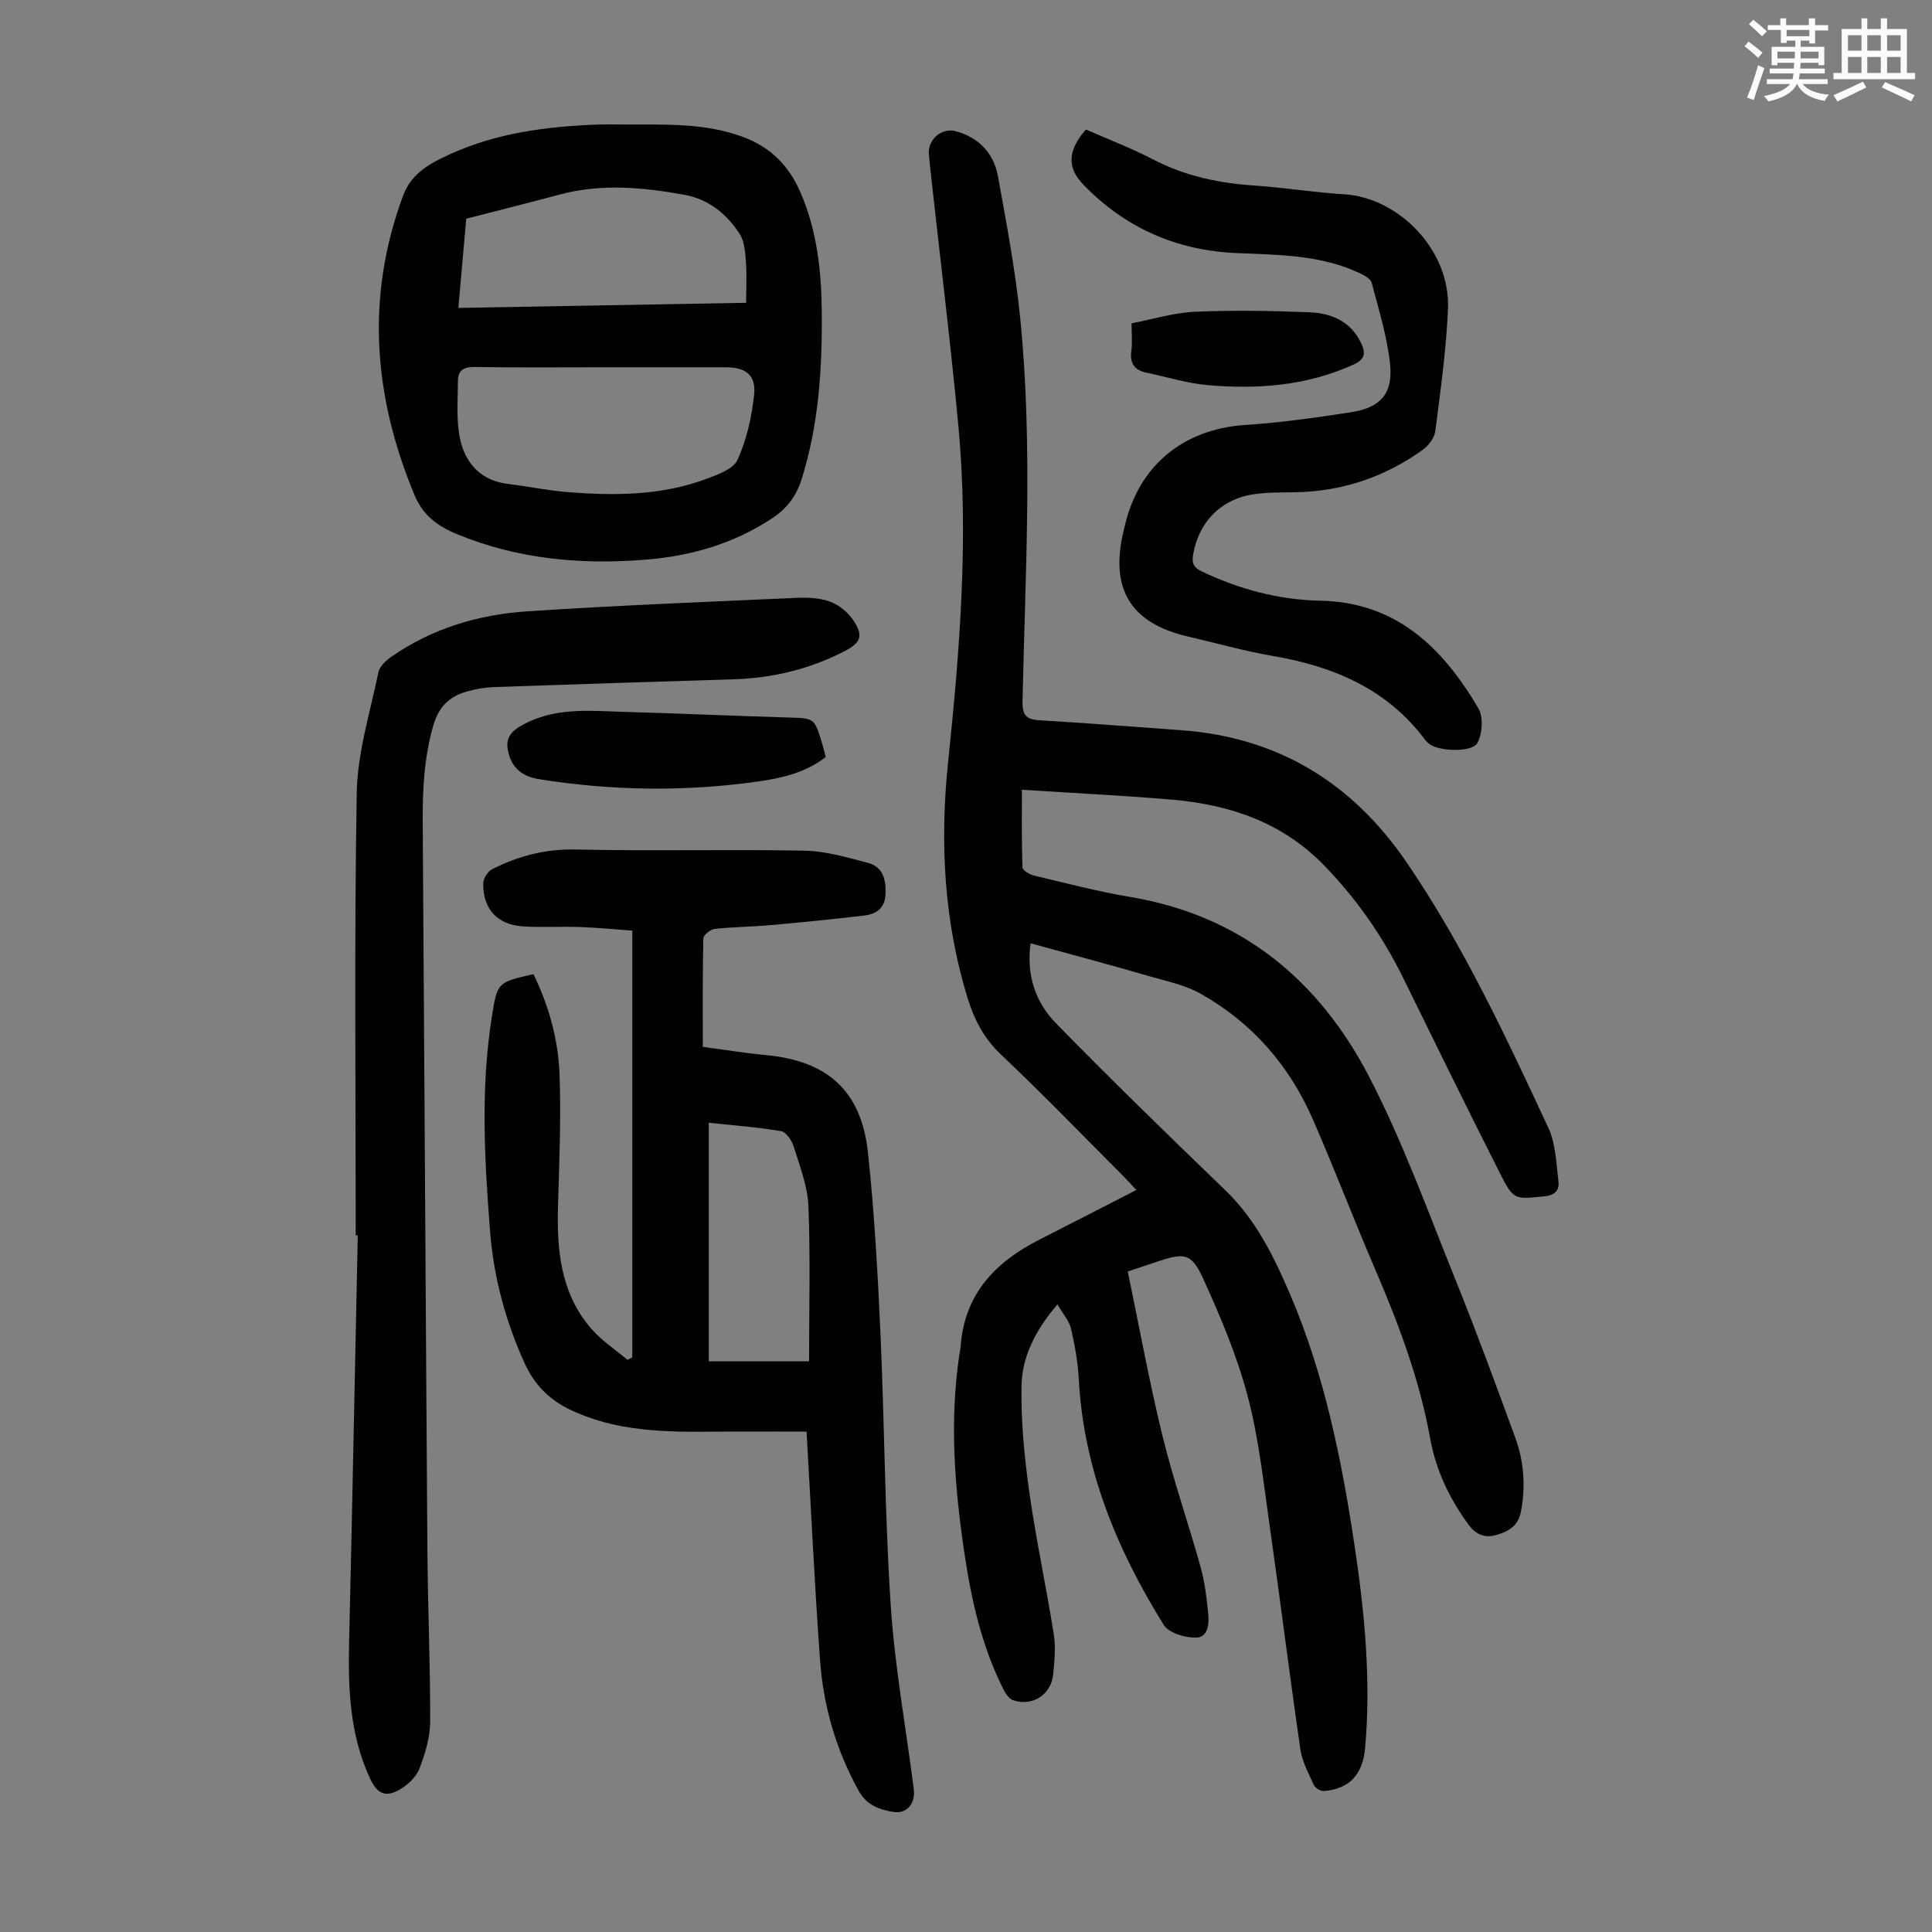
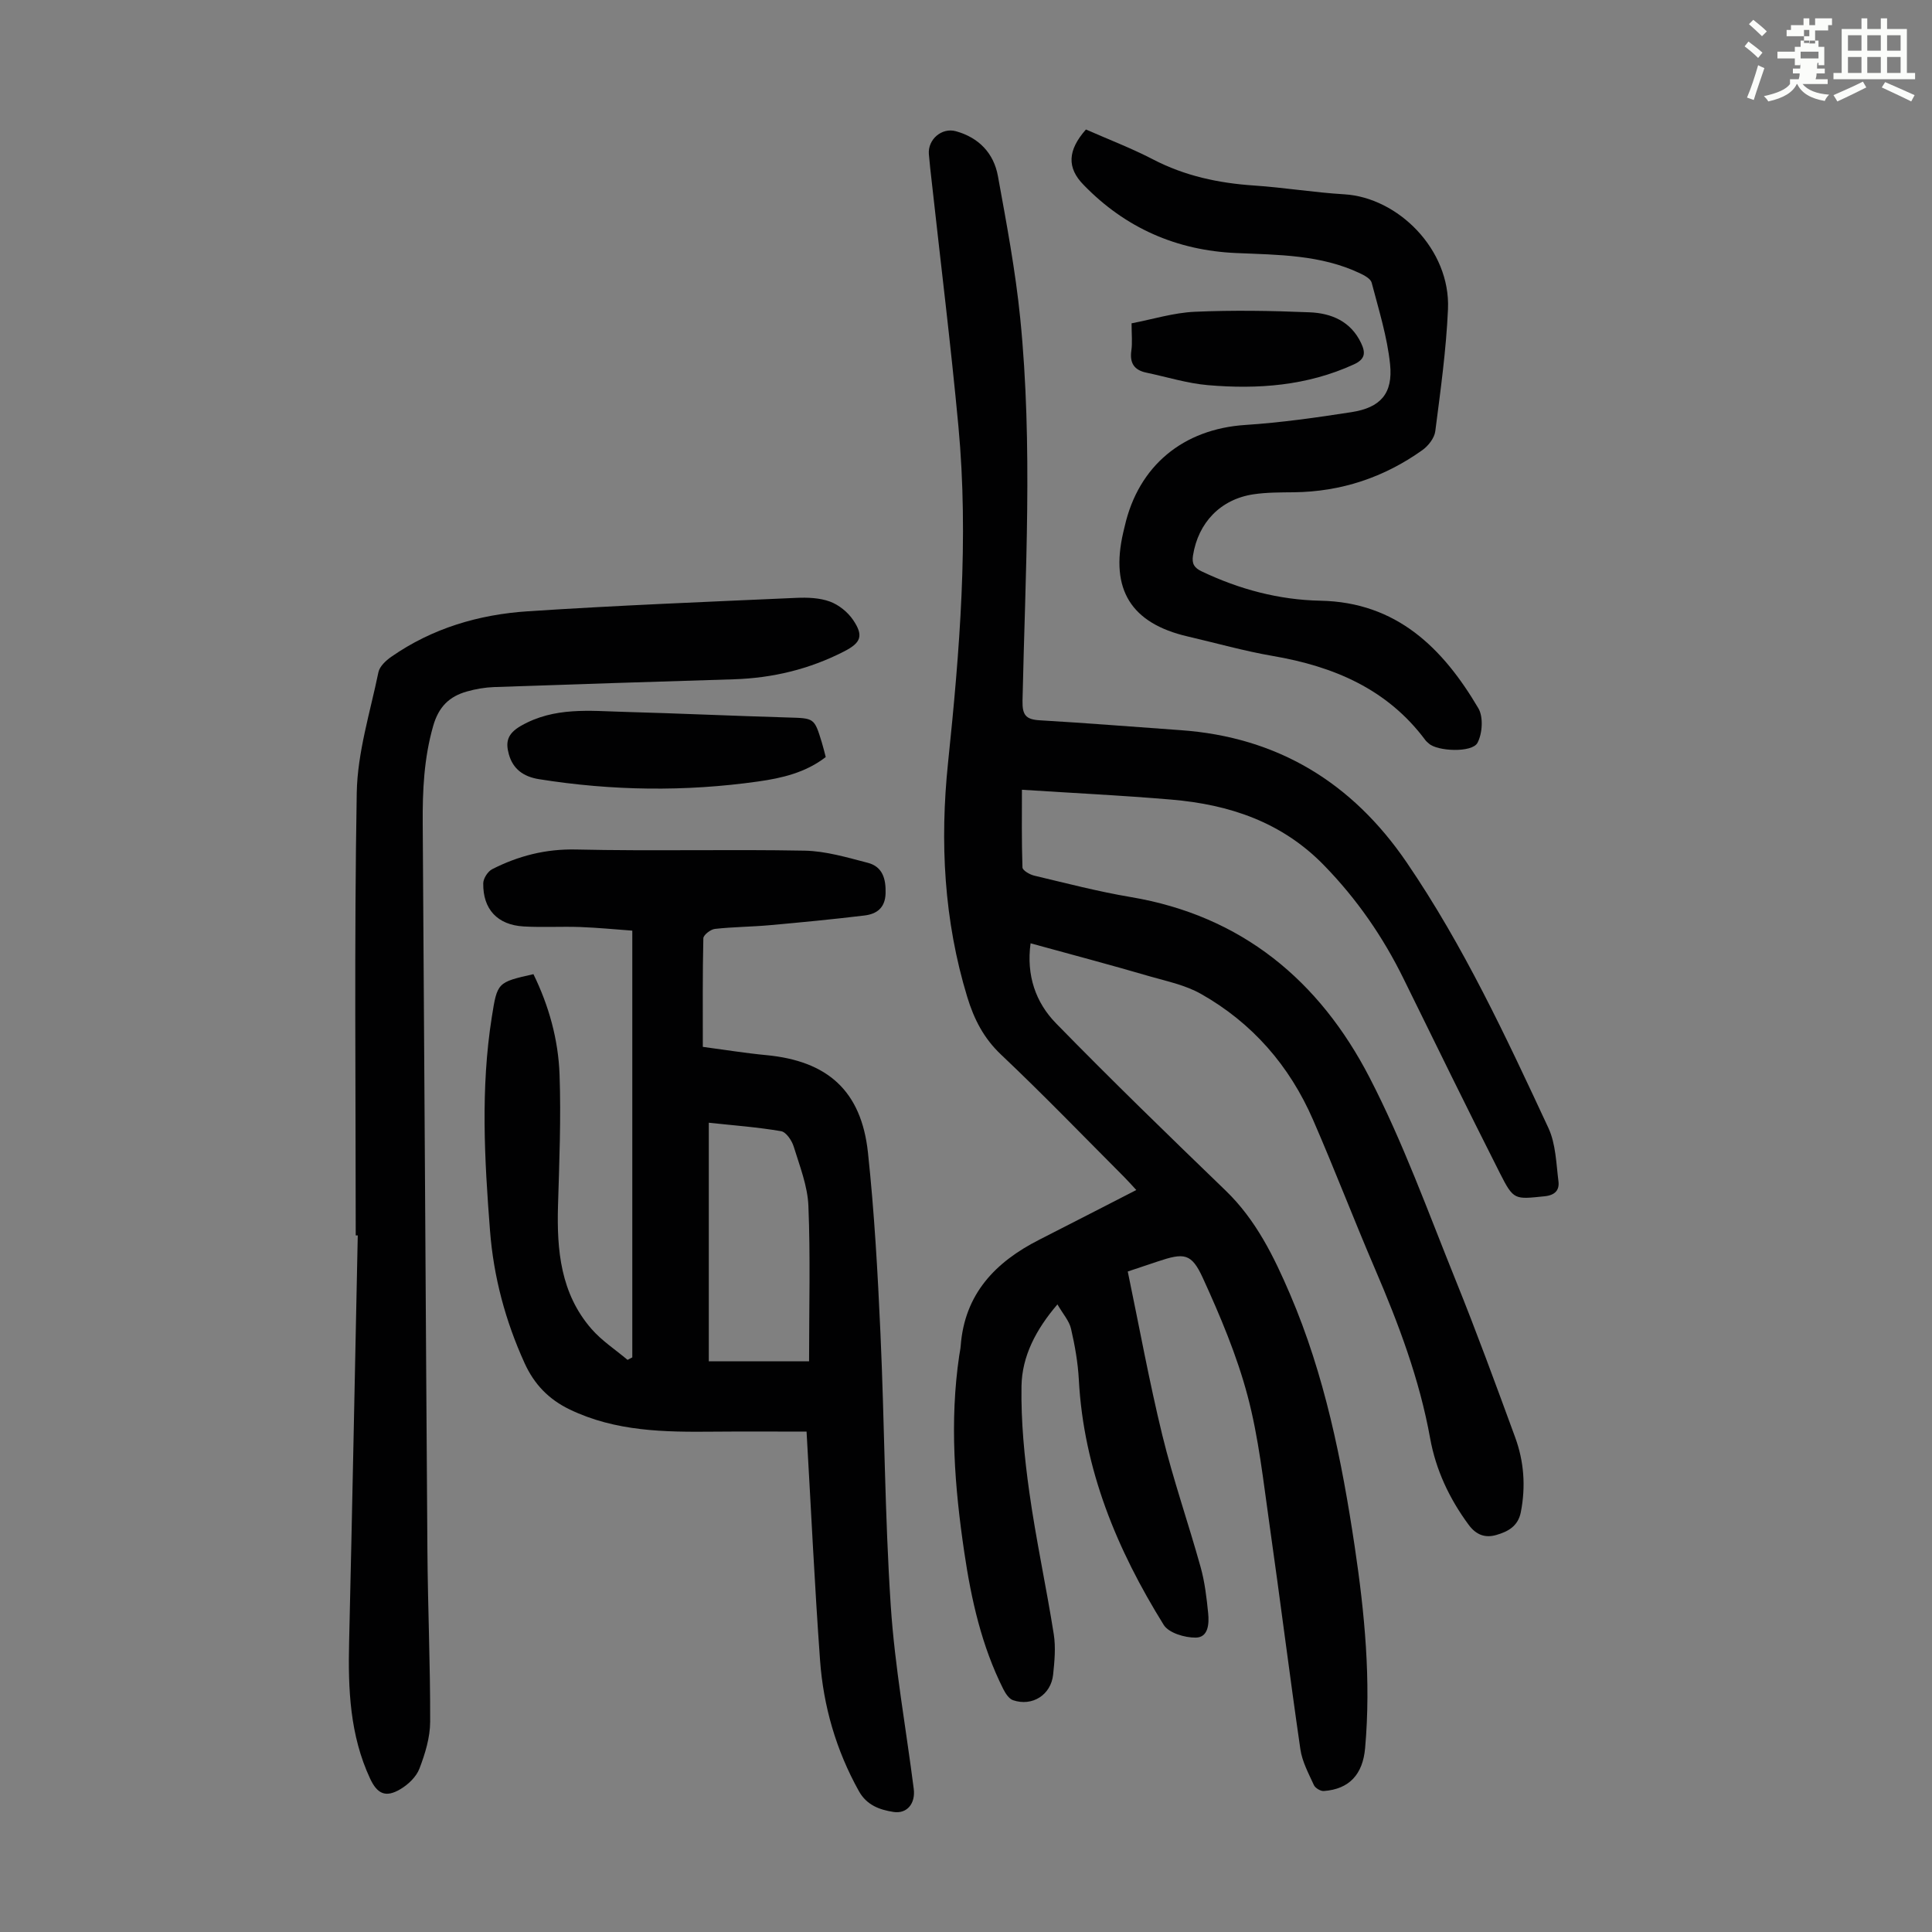
<svg xmlns="http://www.w3.org/2000/svg" enable-background="new 0 0 400 400" viewBox="0 0 400 400">
  <rect x="0" y="0" width="400" height="400" fill="#808080" stroke="none" />
-   <path d="m361.2 9.6.8-1c.9.7 1.9 1.4 2.9 2.3l-.9 1.1c-1-1-2-1.8-2.8-2.4zm.5 10.6c.9-2.1 1.6-4.3 2.3-6.7.4.2.8.4 1.3.6-.7 2.1-1.5 4.3-2.2 6.6zm.4-15.2.9-.9c1 .8 2 1.6 2.8 2.4l-1 1c-.9-.9-1.8-1.7-2.7-2.5zm12.5-1.2h1.2v1.4h2.7v1.1h-2.7v2.7h-1.2v-.6h-1.8v1.3h4.9v3.8h-1.2v-.5h-3.7c0 .4-.1.9-.1 1.2h5.1v1h-5.2c0 .5-.1.9-.2 1.2h6v1h-5.2c1.1 1.3 2.9 2 5.5 2.2-.4.4-.7.8-.9 1.3-2.9-.5-4.8-1.6-5.7-3.5h-.1c-.8 1.7-2.7 2.9-5.9 3.6-.2-.4-.6-.8-.9-1.1 2.8-.6 4.6-1.4 5.4-2.5h-4.8v-1h5.3c.1-.3.2-.7.2-1.2h-4.9v-1h5c0-.4 0-.8.1-1.2h-3.5v.5h-1.2v-3.8h4.9v-1.3h-1.8v.5h-1.2v-2.7h-2.7v-1h2.6v-1.4h1.2v1.4h4.7v-1.4zm-6.6 8.3h3.6c0-.4 0-.9 0-1.4h-3.6zm1.9-4.6h4.7v-1.3h-4.7zm6.6 3.2h-3.7v1.4h3.7z" fill="#fbfcfa" />
+   <path d="m361.2 9.6.8-1c.9.7 1.9 1.4 2.9 2.3l-.9 1.1c-1-1-2-1.8-2.8-2.4zm.5 10.6c.9-2.1 1.6-4.3 2.3-6.7.4.2.8.4 1.3.6-.7 2.1-1.5 4.3-2.2 6.6zm.4-15.2.9-.9c1 .8 2 1.6 2.8 2.4l-1 1c-.9-.9-1.8-1.7-2.7-2.5zm12.5-1.2h1.2v1.4h2.7v1.1h-2.7v2.7h-1.2v-.6h-1.8v1.3h4.9v3.8h-1.2v-.5h-3.7c0 .4-.1.9-.1 1.2h5.1v1h-5.2c0 .5-.1.9-.2 1.2h6v1h-5.2c1.1 1.3 2.9 2 5.5 2.2-.4.4-.7.8-.9 1.3-2.9-.5-4.8-1.6-5.7-3.5h-.1c-.8 1.7-2.7 2.9-5.9 3.6-.2-.4-.6-.8-.9-1.1 2.8-.6 4.6-1.4 5.4-2.5v-1h5.3c.1-.3.2-.7.2-1.2h-4.9v-1h5c0-.4 0-.8.1-1.2h-3.5v.5h-1.2v-3.8h4.9v-1.3h-1.8v.5h-1.2v-2.7h-2.7v-1h2.6v-1.4h1.2v1.4h4.7v-1.4zm-6.6 8.3h3.6c0-.4 0-.9 0-1.4h-3.6zm1.9-4.6h4.7v-1.3h-4.7zm6.6 3.2h-3.7v1.4h3.7z" fill="#fbfcfa" />
  <path d="m385.3 3.8h1.3v2.2h2.8v-2.2h1.3v2.2h4.1v9.1h1.7v1.3h-16.9v-1.3h1.7v-9.1h4.1v-2.2zm.4 13.1.7 1.2c-1.8.9-3.8 1.9-6 2.9-.2-.4-.5-.8-.8-1.3 2.3-1 4.3-1.9 6.1-2.8zm-3.1-6.4h2.8v-3.2h-2.8zm0 4.6h2.8v-3.3h-2.8zm4-4.6h2.8v-3.2h-2.8zm0 4.6h2.8v-3.3h-2.8zm3.7 1.9c2.1.9 4.1 1.8 6.1 2.7l-.7 1.3c-2.2-1.1-4.2-2-6.1-2.9zm3.2-9.7h-2.8v3.2h2.8zm-2.8 7.8h2.8v-3.3h-2.8z" fill="#fbfcfa" />
  <g fill="#010102">
    <path d="m213.37 195.3c-.91 6.66 1.07 12.27 5.26 16.56 11.49 11.77 23.31 23.23 35.14 34.65 6.29 6.08 9.99 13.68 13.34 21.49 7.14 16.68 10.69 34.32 13.36 52.15 2.07 13.85 3.41 27.76 2.16 41.8-.48 5.39-3.26 8.48-8.55 8.86-.67.05-1.77-.61-2.05-1.22-1.1-2.41-2.43-4.86-2.8-7.42-2.25-15.48-4.18-31-6.39-46.49-1.28-8.96-2.24-18.05-4.56-26.76-2.22-8.34-5.64-16.44-9.24-24.32-2.37-5.18-3.87-5.26-9.39-3.41-1.89.63-3.77 1.26-6.16 2.06 2.38 11.41 4.43 22.72 7.15 33.87 2.25 9.21 5.39 18.2 7.94 27.35.86 3.09 1.24 6.34 1.56 9.55.21 2.13.05 5-2.57 5.03-2.26.03-5.6-.96-6.64-2.64-9.66-15.55-16.57-32.14-17.57-50.76-.19-3.55-.82-7.1-1.62-10.56-.38-1.63-1.66-3.04-2.81-5.03-4.47 5.22-7.34 10.75-7.44 16.93-.12 7.31.6 14.69 1.62 21.95 1.38 9.84 3.51 19.58 5.06 29.4.43 2.71.16 5.59-.13 8.36-.44 4.21-4.31 6.67-8.3 5.31-.85-.29-1.58-1.43-2.04-2.34-4.46-8.9-6.61-18.48-8.05-28.25-2.01-13.55-3.07-27.12-1.05-40.77.1-.66.25-1.32.3-1.99.8-10.76 7.17-17.37 16.27-21.99 6.57-3.34 13.12-6.72 20.09-10.29-.95-1.02-1.71-1.89-2.52-2.7-8.46-8.48-16.78-17.1-25.48-25.33-3.6-3.4-5.6-7.35-6.99-11.9-4.85-15.89-5.69-32.14-3.99-48.51 2.41-23.18 4.32-46.38 2.15-69.67-1.58-16.93-3.67-33.8-5.53-50.7-.21-1.89-.44-3.78-.59-5.67-.23-3.05 2.68-5.54 5.6-4.73 4.76 1.32 7.84 4.56 8.7 9.29 1.78 9.78 3.63 19.58 4.62 29.46 2.64 26.35 1.04 52.77.47 79.17-.06 2.98.71 3.87 3.57 4.04 9.71.56 19.41 1.36 29.12 2.04 20.14 1.41 35.6 10.89 46.85 27.39 11.77 17.24 20.56 36.11 29.33 54.95 1.54 3.3 1.62 7.33 2.09 11.05.23 1.82-.67 2.9-2.9 3.12-6.16.62-6.36.86-9.21-4.77-6.76-13.35-13.34-26.8-19.94-40.24-4.27-8.7-9.68-16.53-16.48-23.51-8.72-8.97-19.6-12.59-31.59-13.61-10.11-.86-20.26-1.35-30.96-2.04 0 5.05-.08 10.57.11 16.09.02.61 1.5 1.47 2.43 1.69 6.63 1.57 13.24 3.3 19.95 4.43 23.04 3.87 39.12 17.32 49.48 37.37 6.95 13.44 12.12 27.82 17.8 41.89 4.35 10.76 8.34 21.68 12.34 32.58 1.84 5.01 2.22 10.2 1.18 15.52-.58 2.94-2.7 4.03-5.04 4.71-2.25.66-4.15.09-5.77-2.11-4-5.42-6.79-11.37-7.97-17.92-2.2-12.2-6.52-23.65-11.38-34.97-4.41-10.27-8.4-20.71-12.86-30.95-4.87-11.2-12.59-20.08-23.25-26.09-3.14-1.77-6.86-2.56-10.38-3.56-8.14-2.38-16.32-4.55-24.85-6.89z" />
    <path d="m166.99 296.4c-6.69 0-12.94-.05-19.18.01-10.21.1-20.35-.01-29.87-4.6-4.36-2.1-7.36-5.24-9.34-9.61-3.97-8.74-6.41-17.84-7.15-27.42-1.15-14.75-1.96-29.48.37-44.19 1.14-7.21 1.14-7.21 8.62-8.9 3.2 6.53 5.15 13.54 5.41 20.78.32 9.03-.05 18.09-.32 27.13-.27 9.25.54 18.21 6.93 25.54 2.13 2.45 4.96 4.29 7.47 6.41.33-.17.65-.35.98-.52 0-29.24 0-58.49 0-88.35-3.31-.24-7.04-.61-10.77-.75-3.91-.14-7.84.11-11.75-.12-5.4-.32-8.42-3.57-8.34-8.93.01-1.01.95-2.47 1.86-2.93 5.42-2.75 11.05-4.21 17.34-4.07 15.77.36 31.56-.06 47.34.24 4.37.08 8.77 1.4 13.06 2.51 3.08.79 3.79 3.32 3.7 6.34-.09 3-1.83 4.26-4.34 4.57-6.53.79-13.08 1.42-19.63 2.01-3.78.34-7.6.35-11.37.77-.89.1-2.37 1.25-2.39 1.94-.17 7.36-.11 14.73-.11 22.48 4.51.6 8.8 1.3 13.11 1.71 12.73 1.2 19.71 7.4 21.08 20.17 1.33 12.44 2.03 24.96 2.59 37.47.85 18.78.89 37.6 2.13 56.35.84 12.69 3.15 25.28 4.76 37.92.39 3.03-1.39 5.24-4.23 4.78-2.82-.45-5.49-1.37-7.13-4.31-4.71-8.46-7.35-17.56-8.04-27.12-1.13-15.62-1.86-31.26-2.79-47.31zm.52-14.56c0-11.22.29-21.72-.14-32.19-.17-4.13-1.8-8.23-3.04-12.26-.39-1.26-1.57-3.02-2.62-3.19-4.89-.84-9.87-1.2-14.96-1.75v49.4c6.98-.01 13.73-.01 20.76-.01z" />
    <path d="m73.65 255.78c0-30.55-.32-61.11.21-91.65.15-8.35 2.78-16.67 4.49-24.96.25-1.2 1.54-2.41 2.65-3.18 8.49-5.92 18.15-8.77 28.29-9.43 18.52-1.22 37.07-1.95 55.61-2.78 2.31-.1 4.8-.01 6.93.77 1.84.68 3.69 2.17 4.8 3.81 2.21 3.27 1.63 4.71-1.85 6.5-7.18 3.69-14.82 5.53-22.88 5.78-16.54.51-33.08 1.03-49.62 1.61-1.88.07-3.79.4-5.6.91-3.65 1.03-5.86 3.15-7 7.16-1.91 6.69-2.21 13.38-2.16 20.22.35 50.13.61 100.26.97 150.39.08 11.85.61 23.7.57 35.54-.01 3.25-1.04 6.62-2.22 9.7-.65 1.71-2.34 3.32-3.98 4.28-3.01 1.78-4.76.96-6.24-2.22-4.19-8.99-4.57-18.54-4.34-28.23.66-28.07 1.2-56.15 1.79-84.23-.14.02-.28.01-.42.01z" />
-     <path d="m129.66 25.78c8.15.03 16.31-.36 24.19 2.58 5.72 2.13 9.5 5.96 11.89 11.5 3.4 7.87 4.32 16.17 4.4 24.59.11 11.77-.61 23.46-4.19 34.82-1.11 3.52-3.07 6.04-6.08 8.03-7.95 5.26-16.76 7.81-26.15 8.57-13.43 1.09-26.54-.09-39.16-5.3-4.02-1.66-7.01-3.91-8.74-8.07-8.5-20.41-10.16-41-2.35-62.03 1.75-4.72 5.76-6.76 9.78-8.58 9.61-4.37 19.92-5.7 30.37-6.1 2.01-.07 4.03-.01 6.04-.01zm-4.88 50.26c-8.83 0-17.66.09-26.48-.06-2.26-.04-3.49.71-3.49 2.84-.01 4.08-.4 8.3.48 12.21 1.1 4.92 4.28 8.47 9.81 9.15 4.21.52 8.38 1.4 12.59 1.72 9.62.75 19.23.7 28.44-2.71 2.42-.9 5.7-2.06 6.58-4.01 1.88-4.16 2.93-8.86 3.42-13.44.44-4.08-1.74-5.7-5.87-5.7-8.49 0-16.98 0-25.48 0zm29.7-13.35c0-3.05.15-5.8-.05-8.53-.15-1.94-.29-4.17-1.28-5.72-2.67-4.15-6.47-7.21-11.45-8.11-8.61-1.56-17.26-2.37-25.91-.03-6.42 1.73-12.88 3.33-19.26 4.98-.56 6.41-1.09 12.36-1.63 18.47 20.32-.37 40.08-.72 59.58-1.06z" />
    <path d="m224.83 26.81c4.59 2.02 9.4 3.86 13.93 6.21 6.59 3.42 13.56 4.9 20.89 5.39 6.24.42 12.45 1.45 18.69 1.82 11.08.67 21.99 11.41 21.45 23.78-.37 8.45-1.55 16.87-2.63 25.27-.18 1.41-1.44 3.03-2.66 3.9-7.94 5.67-16.83 8.63-26.63 8.74-2.79.03-5.61.01-8.36.42-6.84 1.03-11.43 5.88-12.51 12.65-.28 1.75.26 2.58 1.82 3.32 7.78 3.7 15.94 5.89 24.56 6.06 15.78.31 25.35 9.8 32.7 22.27 1.06 1.8.84 5.22-.18 7.15-1.11 2.11-8.35 1.76-10.07.15-.25-.23-.53-.43-.72-.7-7.89-10.6-18.99-15.27-31.59-17.43-5.93-1.02-11.76-2.68-17.63-4.04-11.72-2.72-16.07-9.73-13.34-21.51.1-.44.21-.87.31-1.3 2.86-12.57 12.15-20.15 25-20.98 7.34-.48 14.67-1.52 21.95-2.65 6-.93 8.62-3.84 7.99-9.92-.59-5.7-2.35-11.29-3.81-16.88-.21-.82-1.5-1.51-2.43-1.95-8.12-3.85-16.87-3.81-25.6-4.19-12.34-.53-22.98-5.19-31.63-14.13-3.45-3.52-3.32-7.12.5-11.45z" />
    <path d="m170.96 156.74c-4.16 3.22-9.08 4.37-14.01 5.06-15.12 2.14-30.25 1.93-45.36-.48-3.23-.52-5.39-2.1-6.24-5.16-.68-2.46-.39-4.22 2.5-5.88 6.92-3.96 14.22-3.09 21.51-2.89 11.26.31 22.52.83 33.79 1.16 5.43.16 5.44.06 7 5.17.3.96.52 1.93.81 3.02z" />
    <path d="m234.28 66.94c4.38-.84 8.7-2.19 13.06-2.39 7.92-.35 15.87-.22 23.8.11 4.5.18 8.53 1.86 10.66 6.37.95 2 .89 3.33-1.53 4.43-9.67 4.42-19.85 5.17-30.19 4.28-4.29-.37-8.5-1.7-12.75-2.59-2.49-.52-3.46-1.96-3.1-4.53.24-1.65.05-3.34.05-5.68z" />
  </g>
</svg>